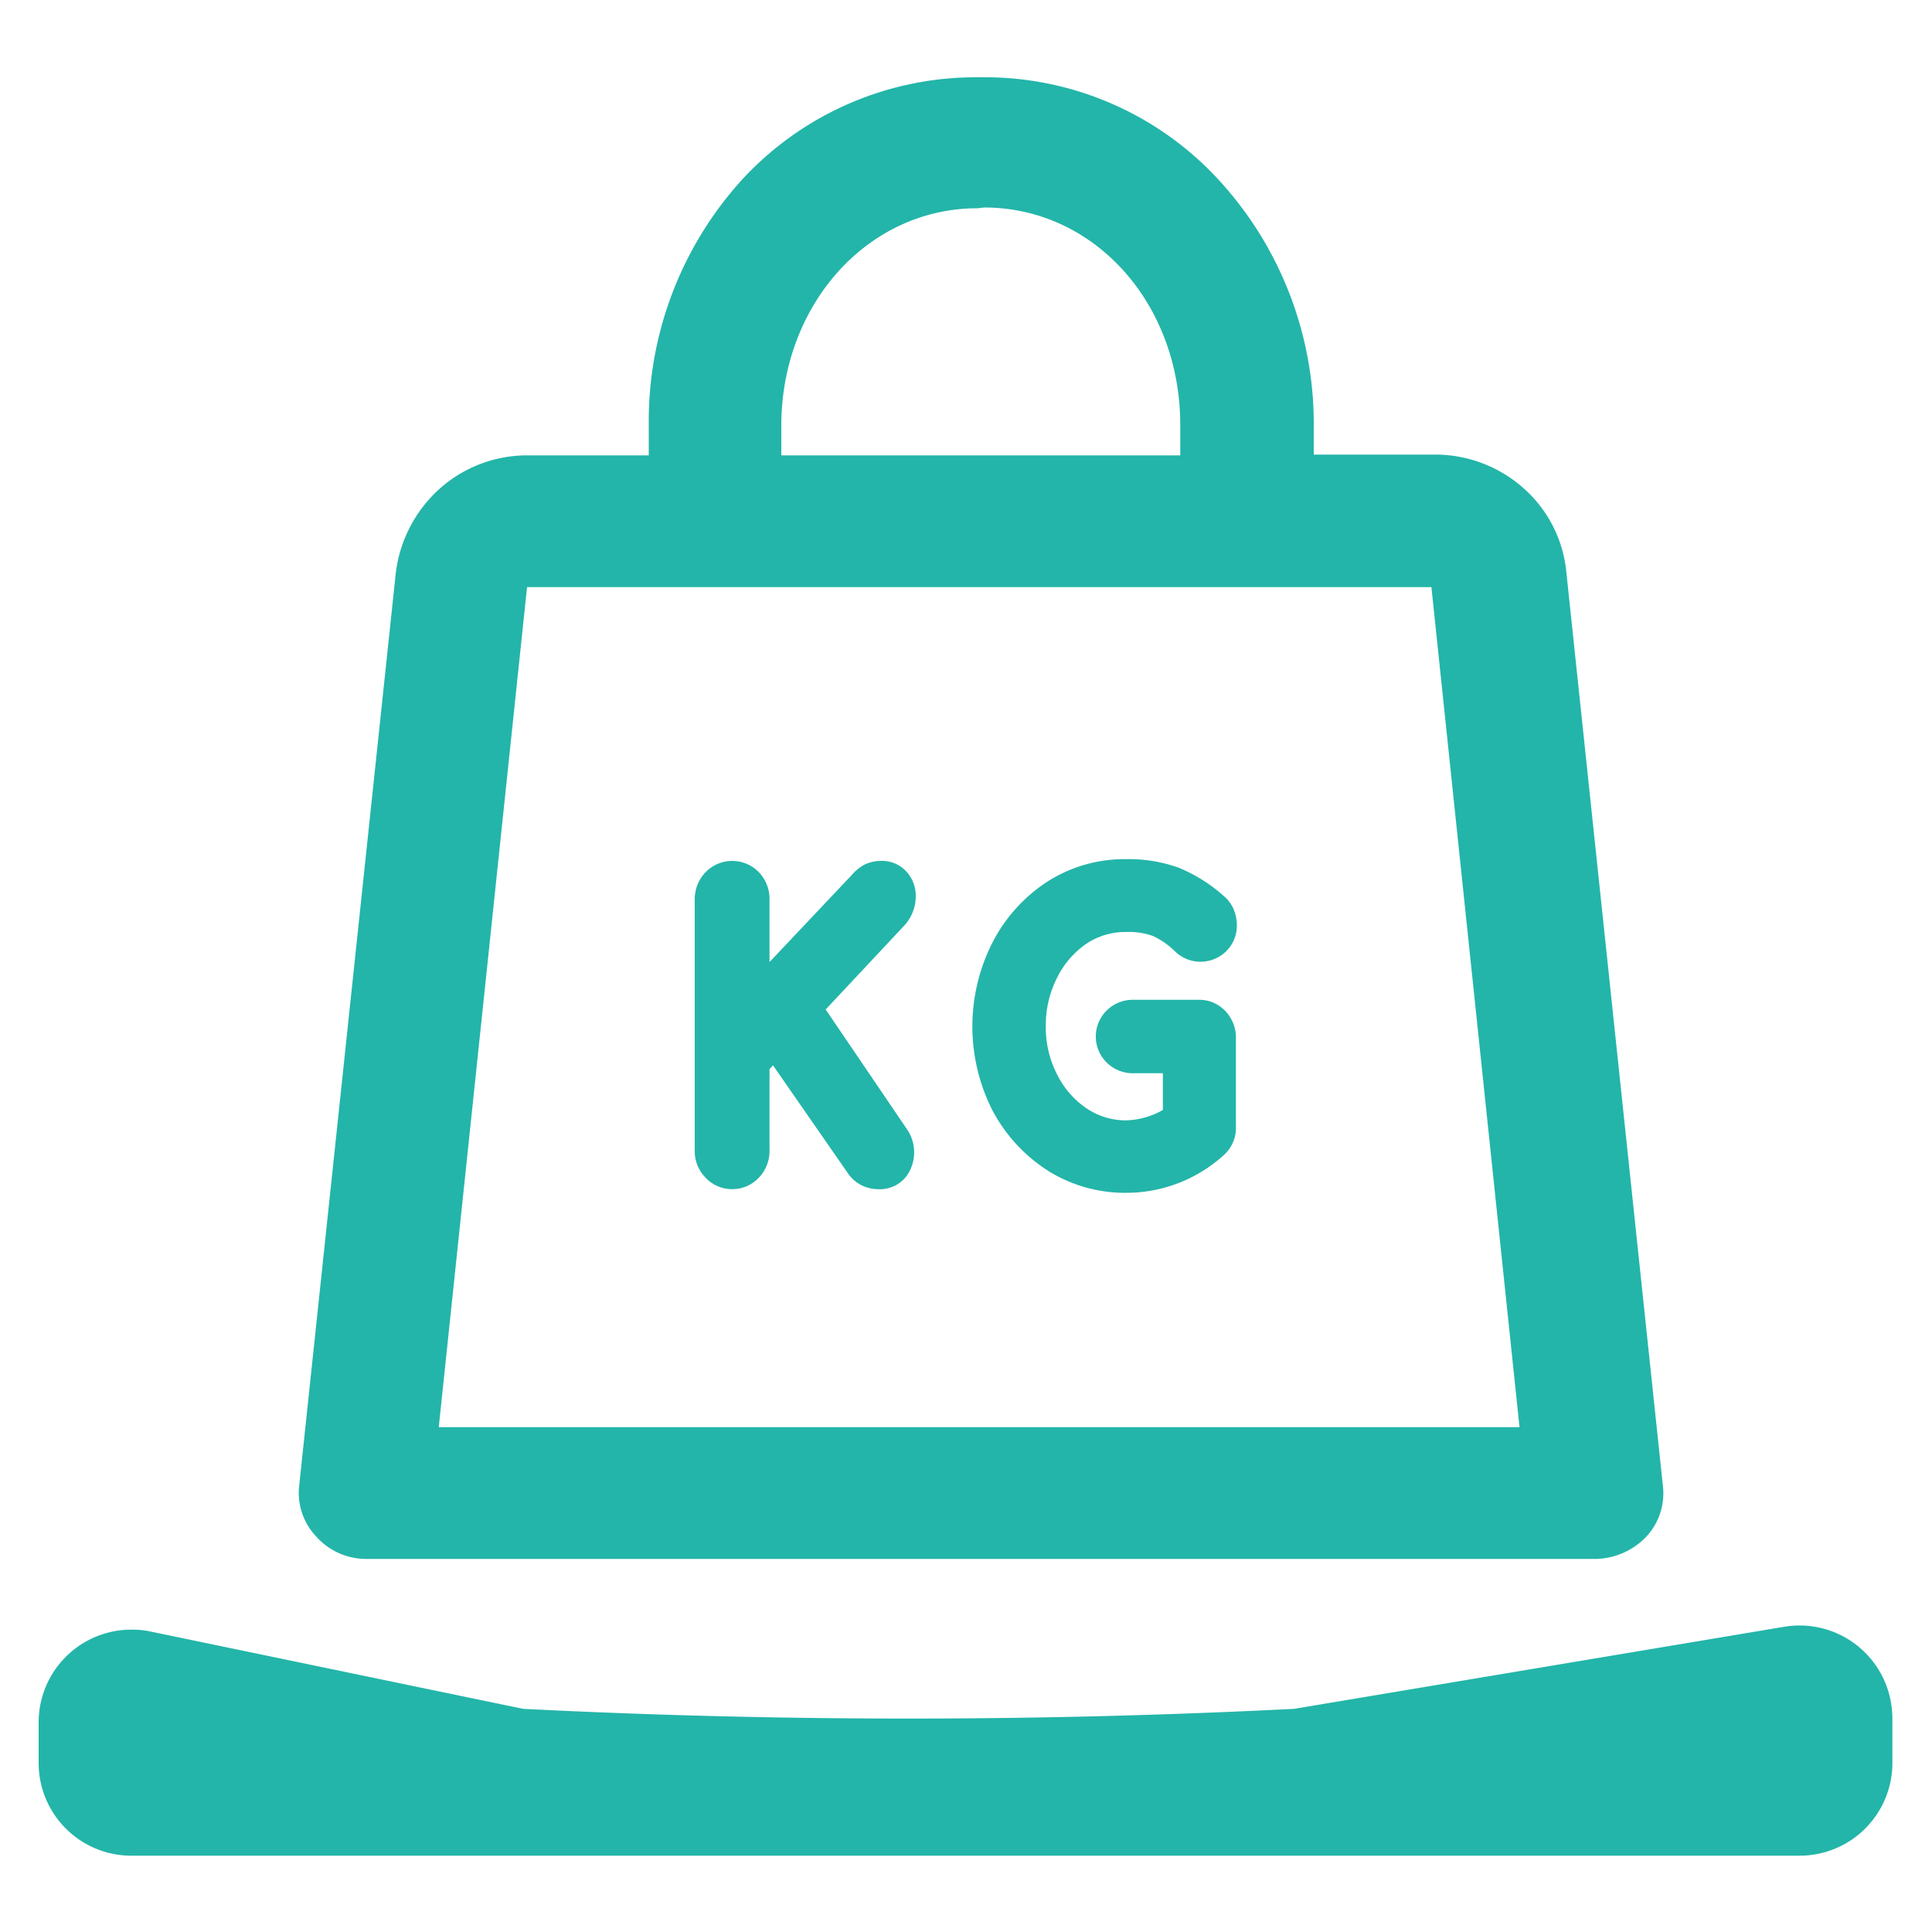
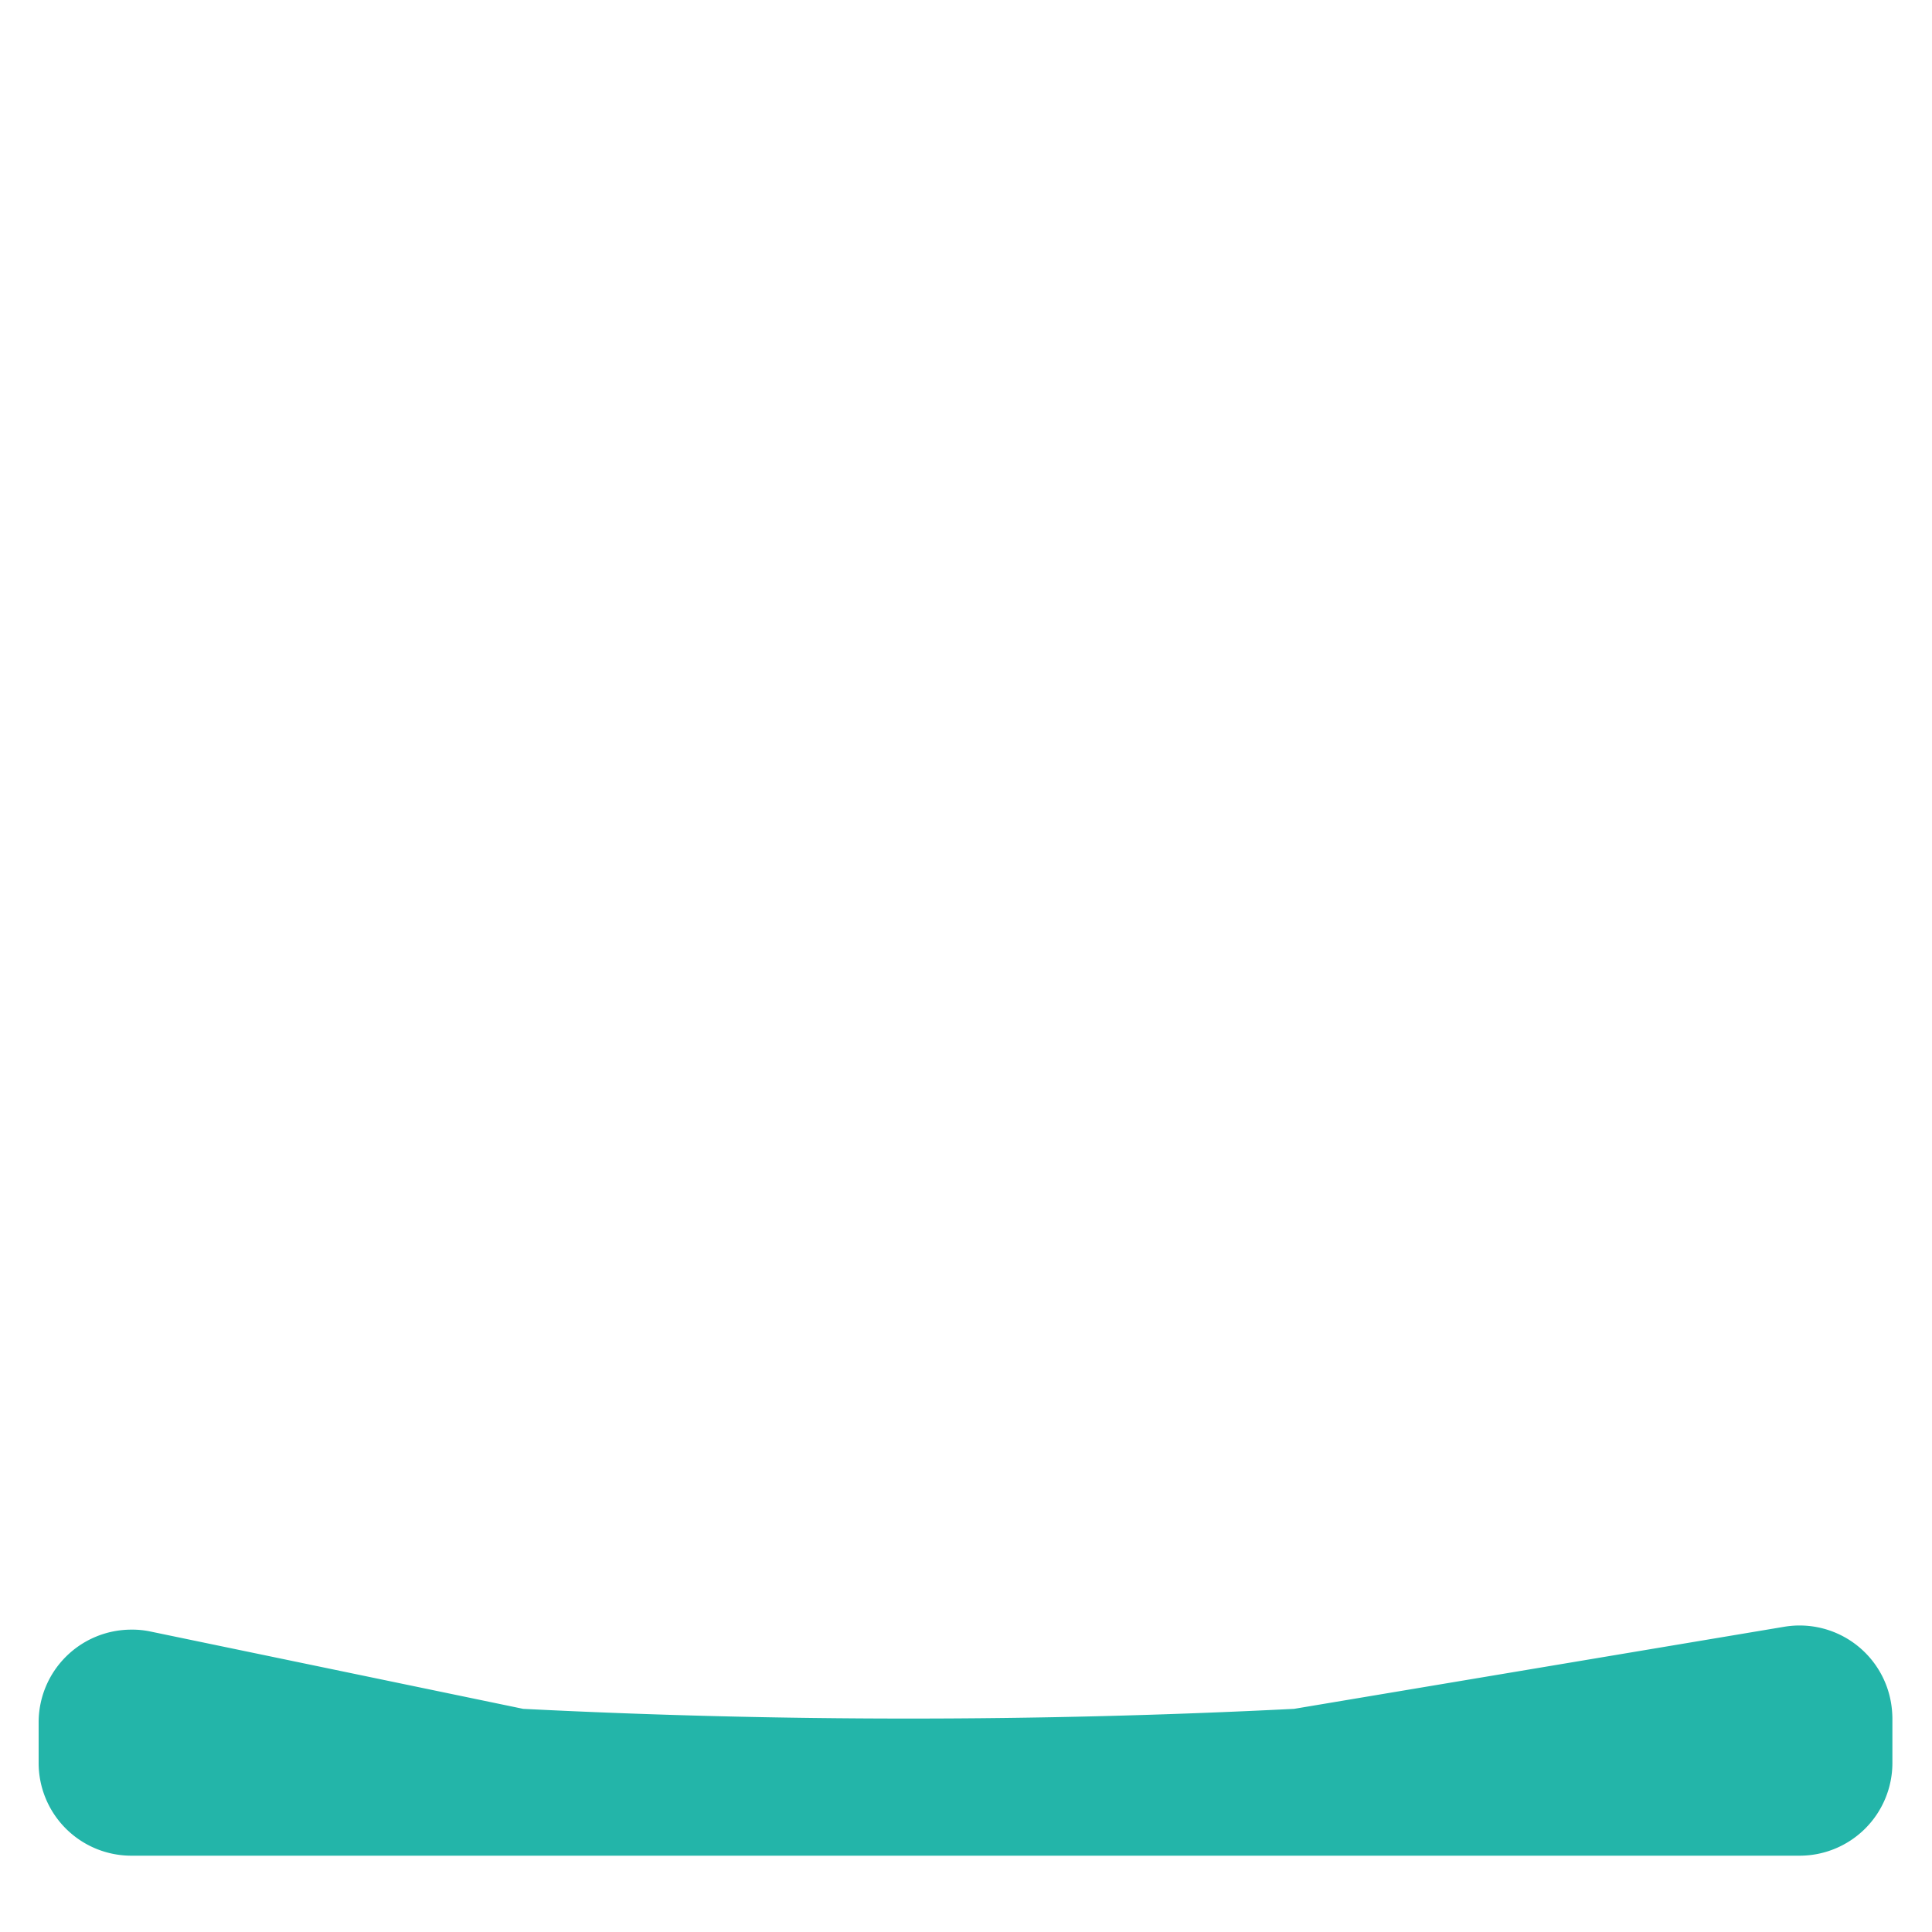
<svg xmlns="http://www.w3.org/2000/svg" id="Layer_1" data-name="Layer 1" width="100" height="100" viewBox="0 0 100 100">
  <g id="Group_4_Copy" data-name="Group 4 Copy">
-     <path id="Page_1" data-name="Page 1" d="M82.61,80.69H18.92a3.46,3.46,0,0,1-2.58-1.19,3.28,3.28,0,0,1-.85-2.64l5-47.24a7,7,0,0,1,2.24-4.3,6.8,6.8,0,0,1,4.56-1.75h6.29V22a18.59,18.59,0,0,1,4.9-12.78A16.46,16.46,0,0,1,50.59,4h.35a16.43,16.43,0,0,1,12.13,5.3A18.64,18.64,0,0,1,68,22v1.53h6.28a6.88,6.88,0,0,1,4.59,1.75,6.64,6.64,0,0,1,2.2,4.3l5,47.32a3.29,3.29,0,0,1-.86,2.64A3.72,3.72,0,0,1,82.61,80.69ZM27.28,30.39,22.71,73.87H78.65L74.09,30.39ZM50.59,10.78c-5.69,0-10.15,5-10.15,11.26v1.53H61.09V22c0-6.31-4.46-11.26-10.15-11.26Z" style="fill:#23b5a9" />
-     <path id="KG" d="M58.29,60.74a6.5,6.5,0,0,1-3.53-1A7.3,7.3,0,0,1,52.25,57a8.6,8.6,0,0,1,0-7.74,7.25,7.25,0,0,1,2.51-2.79,6.4,6.4,0,0,1,3.53-1,6.62,6.62,0,0,1,2.37.38,7.12,7.12,0,0,1,2,1.26.9.9,0,0,1,.28.36,1.26,1.26,0,0,1,.08.43.86.86,0,0,1-.26.63.91.91,0,0,1-.63.25.9.9,0,0,1-.61-.25,5.18,5.18,0,0,0-1.44-1,4.7,4.7,0,0,0-1.82-.29A4.61,4.61,0,0,0,55.7,48a5.6,5.6,0,0,0-1.87,2.14,6.4,6.4,0,0,0-.7,2.94,6.31,6.31,0,0,0,.7,3,5.57,5.57,0,0,0,1.87,2.13,4.63,4.63,0,0,0,2.58.78,5.07,5.07,0,0,0,2.91-1V54.55h-2.5A.92.92,0,0,1,58,54.3.89.89,0,0,1,58,53a.92.92,0,0,1,.67-.25h3.37a.86.86,0,0,1,.67.28,1,1,0,0,1,.26.72v4.58a.89.89,0,0,1-.29.71A6.51,6.51,0,0,1,58.29,60.74Zm-12.83-.19a.88.88,0,0,1-.77-.42l-4.56-6.57-1.3,1.38v4.61a1,1,0,0,1-.27.71.88.88,0,0,1-.67.29.86.86,0,0,1-.65-.29.94.94,0,0,1-.28-.71v-13a1,1,0,0,1,.28-.71.92.92,0,0,1,1.32,0,1,1,0,0,1,.27.71v5.76l6-6.35a1.32,1.32,0,0,1,.38-.32,1,1,0,0,1,.39-.08.71.71,0,0,1,.59.24.86.86,0,0,1,.21.57,1.25,1.25,0,0,1-.34.87l-4.6,4.91L46.11,59a1.11,1.11,0,0,1,0,1.29A.74.74,0,0,1,45.46,60.55Z" style="fill:#23b5a9;stroke:#23b5a9;stroke-miterlimit:10;stroke-width:2px" />
-   </g>
+     </g>
  <path id="Rectangle_2" data-name="Rectangle 2" d="M2,89.15a4.8,4.8,0,0,1,4.8-4.8,4.5,4.5,0,0,1,1,.1l19.28,4a396.27,396.27,0,0,0,39.9,0l25.38-4.25a4.8,4.8,0,0,1,5.52,3.94,5.27,5.27,0,0,1,.07.79v2.32a4.8,4.8,0,0,1-4.8,4.8H6.84A4.8,4.8,0,0,1,2,91.24Z" style="fill:#23b5a9" />
</svg>